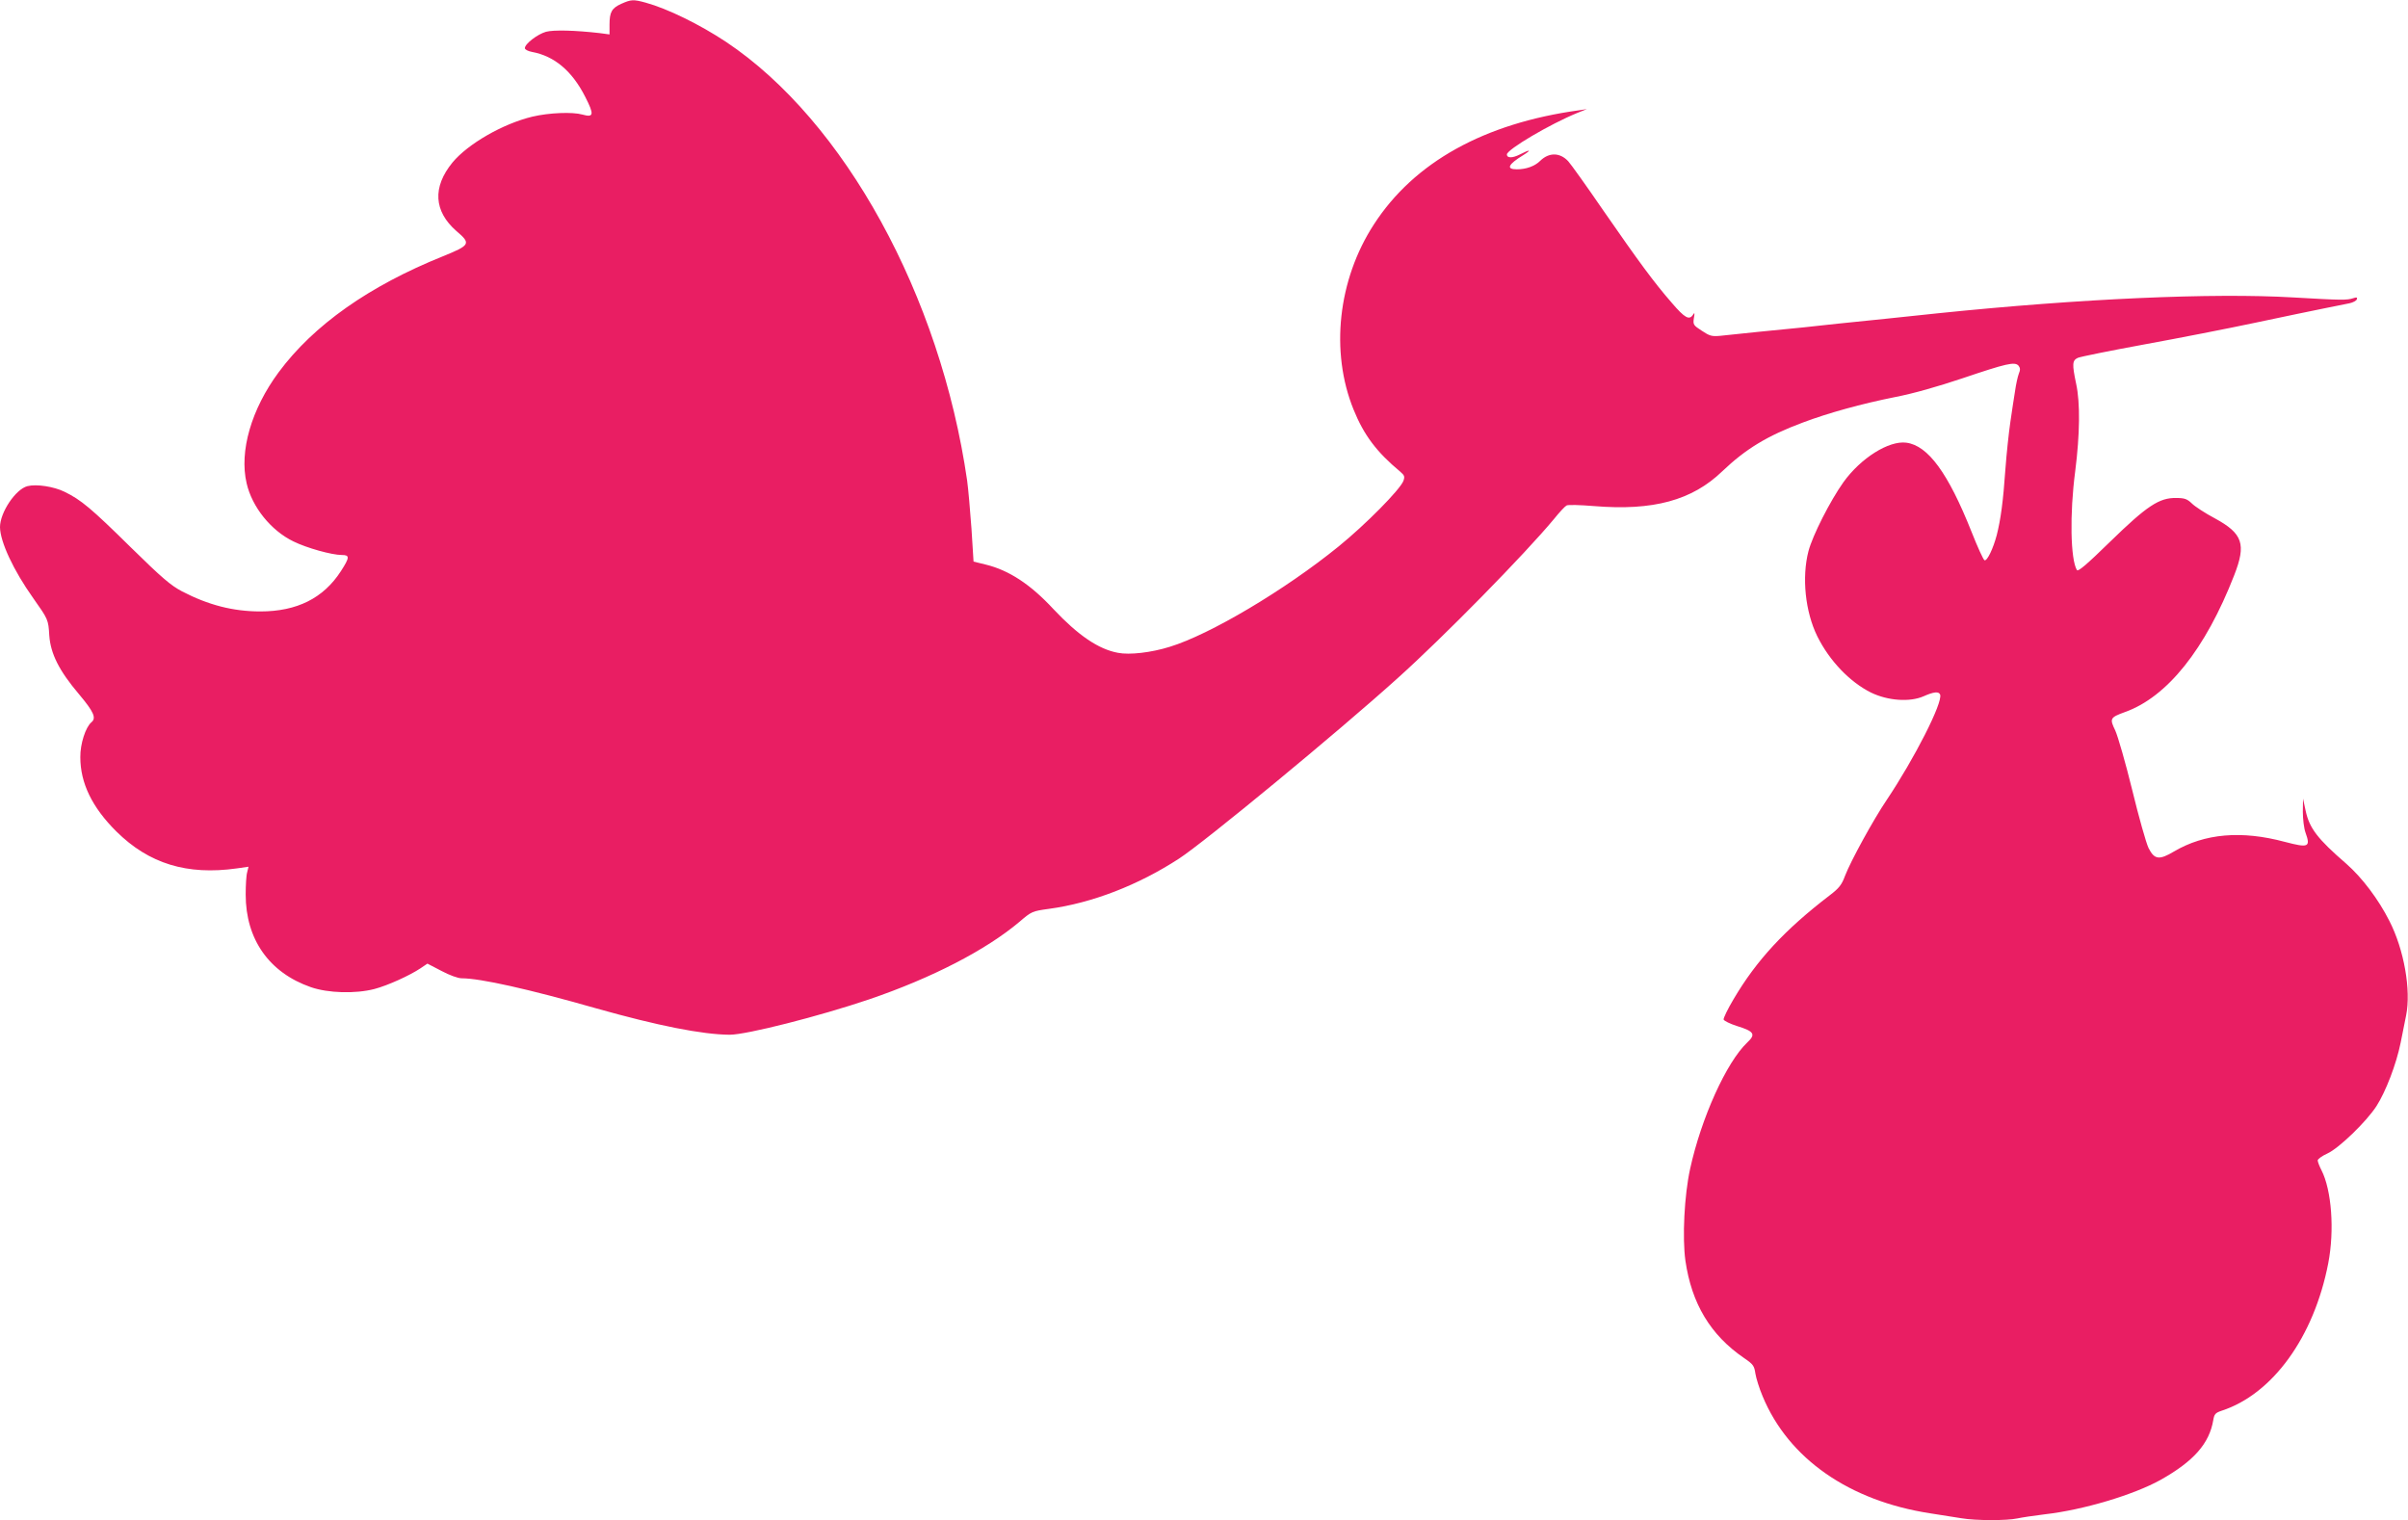
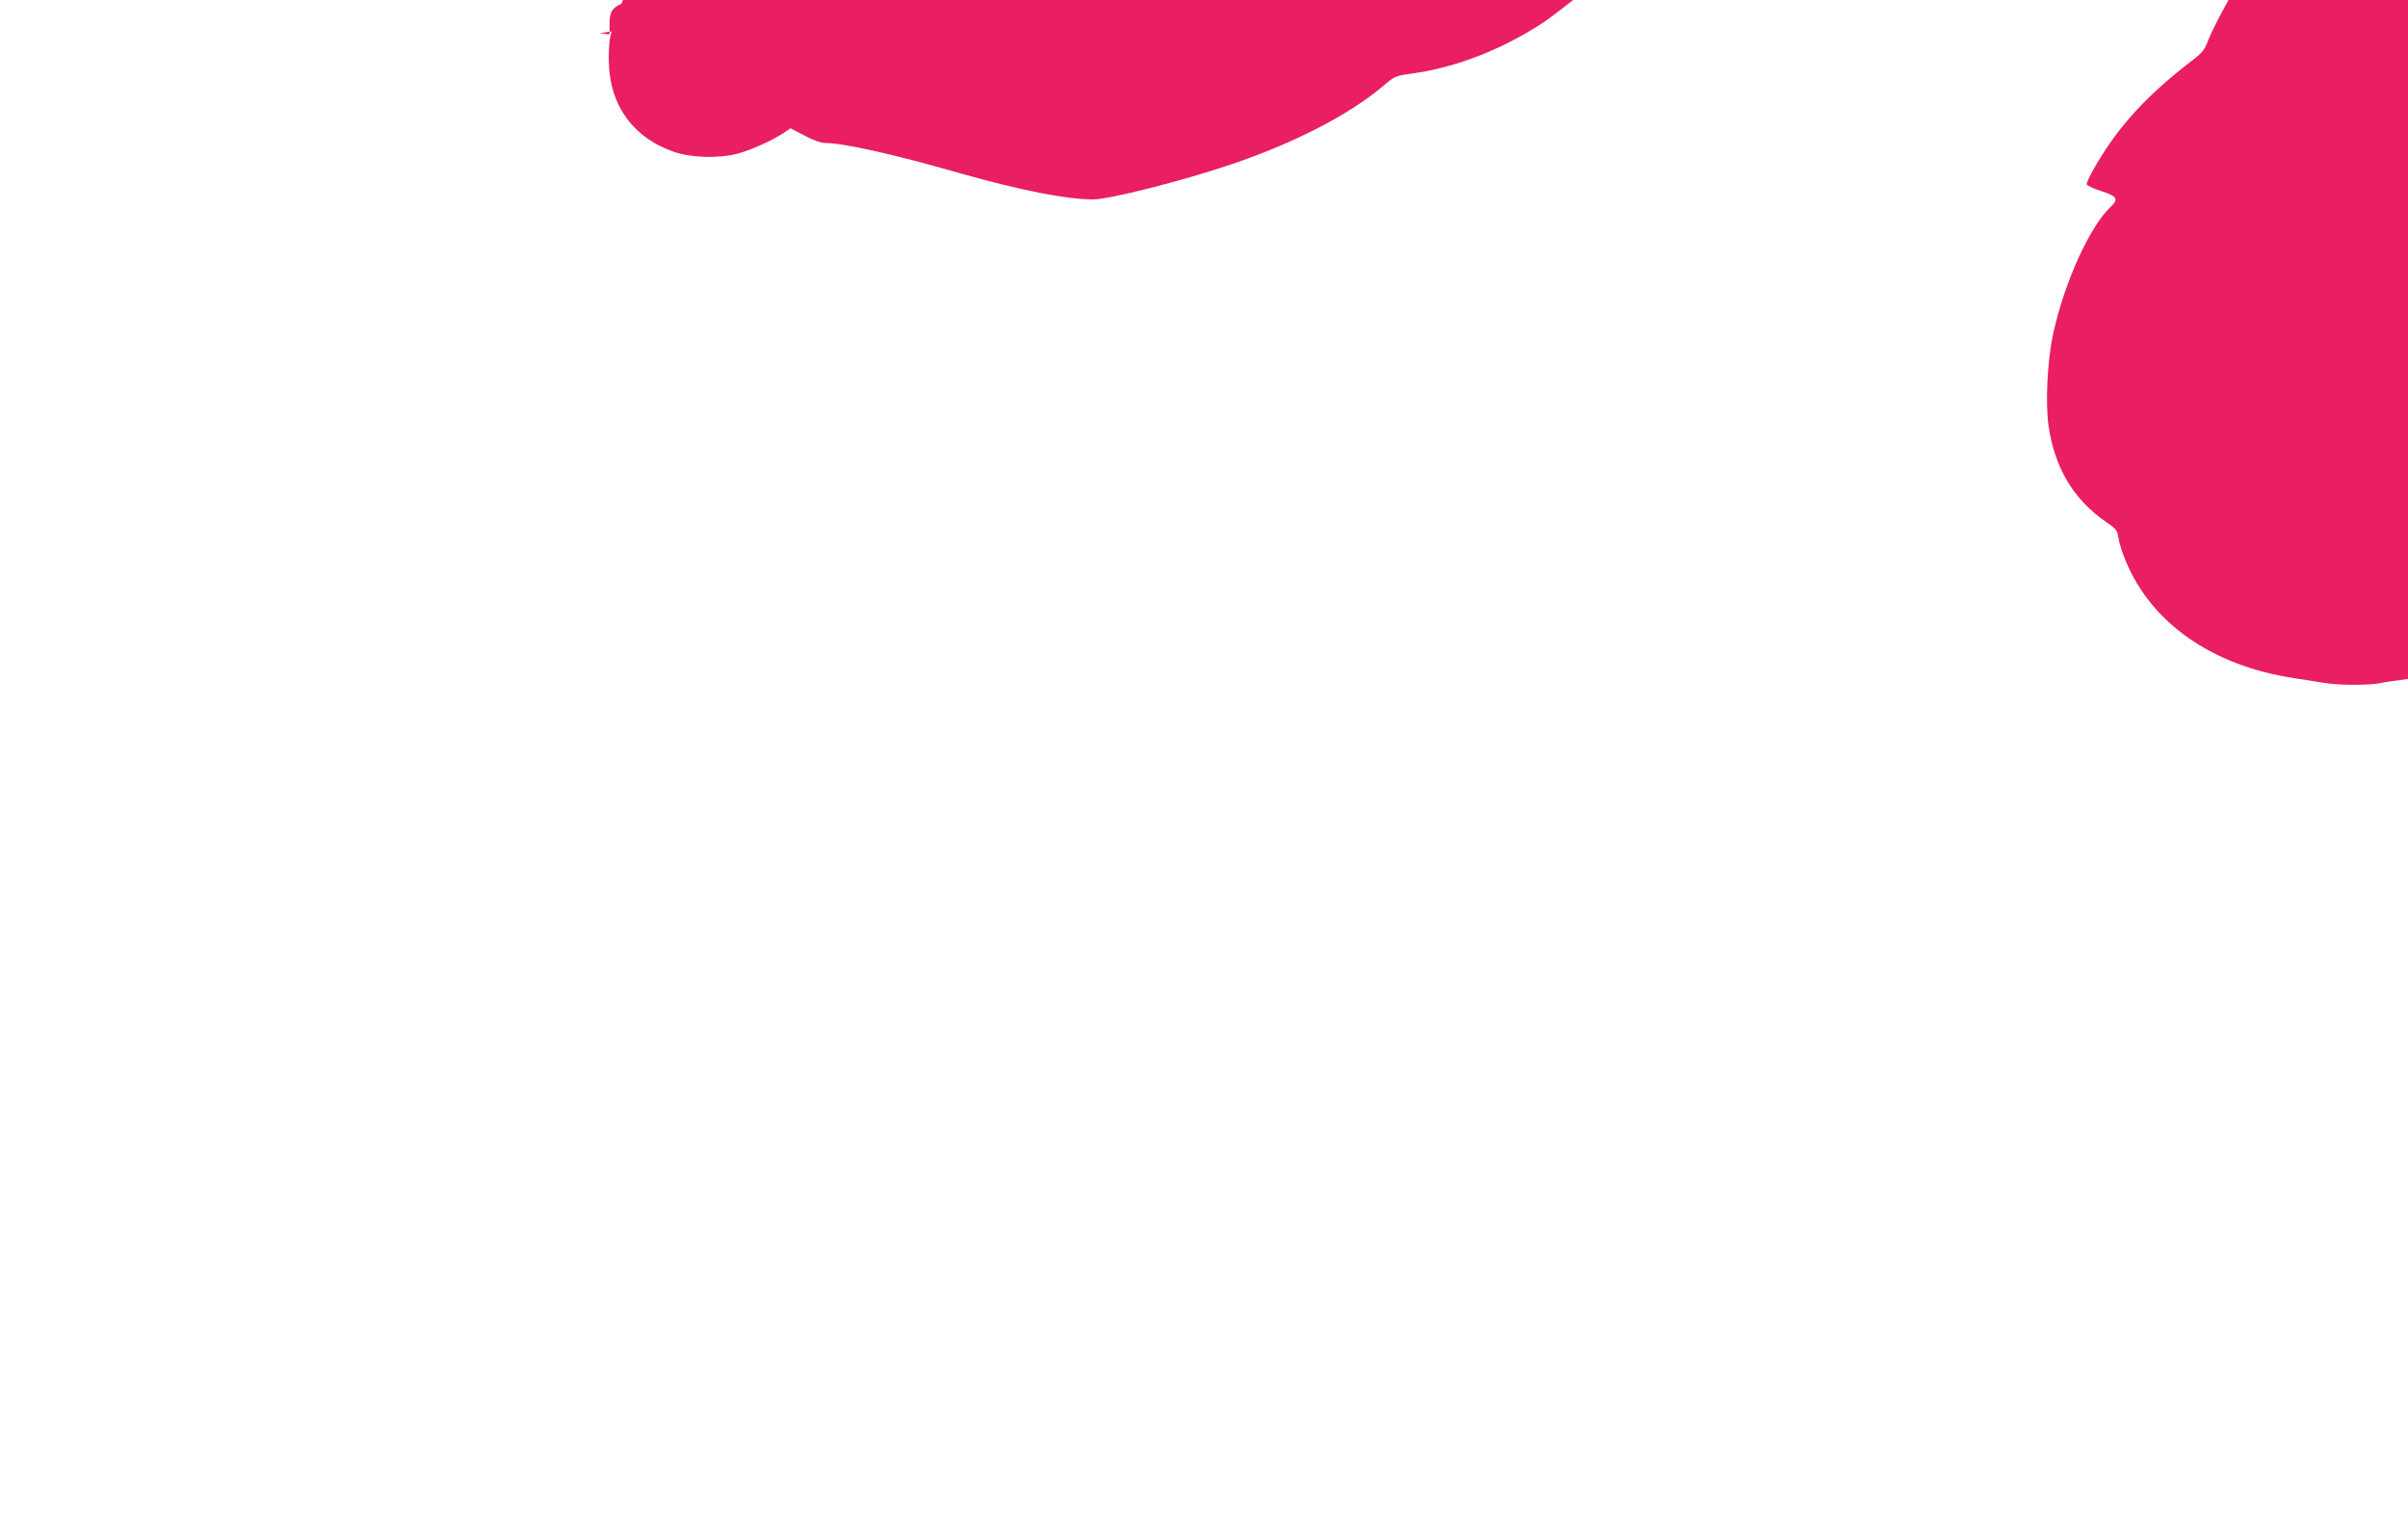
<svg xmlns="http://www.w3.org/2000/svg" version="1.0" width="1280pt" height="808pt" viewBox="0 0 1280 808" preserveAspectRatio="xMidYMid meet">
  <g transform="translate(0,808) scale(0.1,-0.1)" fill="#e91e63" stroke="none">
-     <path d="M3303 8060 c-51 -23 -63 -44 -63 -111 l0 -52 -52 7 c-131 15 -245 18 -286 7 -45 -13 -112 -64 -112 -87 0 -7 16 -16 38 -20 119 -22 213 -101 283 -239 48 -94 46 -111 -15 -94 -53 15 -177 10 -266 -11 -158 -38 -343 -145 -425 -244 -107 -131 -99 -259 21 -364 79 -67 74 -75 -71 -134 -393 -158 -688 -366 -874 -617 -145 -196 -210 -420 -170 -590 29 -126 129 -251 249 -309 71 -35 204 -72 257 -72 43 0 42 -13 -5 -86 -93 -144 -234 -214 -428 -214 -145 0 -277 34 -417 107 -59 31 -107 72 -270 232 -213 210 -266 254 -354 297 -57 28 -149 42 -197 30 -63 -16 -146 -140 -146 -218 1 -78 71 -229 177 -378 79 -112 80 -113 85 -198 7 -97 52 -187 158 -312 79 -94 93 -127 66 -149 -31 -26 -60 -115 -59 -186 0 -138 63 -267 192 -395 173 -171 375 -233 639 -196 l63 9 -7 -29 c-5 -16 -8 -69 -8 -119 0 -238 125 -415 346 -492 92 -32 237 -36 338 -10 72 19 188 72 245 110 l37 25 75 -39 c43 -23 88 -39 107 -39 99 0 355 -57 716 -160 326 -92 563 -139 709 -140 89 0 475 98 741 188 334 114 621 262 800 413 63 54 67 56 155 68 230 31 475 126 692 267 133 86 844 672 1162 959 242 217 677 660 832 847 28 35 58 67 66 71 7 5 73 3 146 -3 314 -26 521 30 682 185 125 119 238 188 428 259 135 51 313 100 493 136 94 18 227 56 355 99 234 79 279 90 299 67 9 -12 10 -22 1 -43 -6 -16 -15 -57 -20 -93 -6 -36 -17 -110 -25 -165 -8 -55 -20 -166 -26 -248 -12 -173 -25 -268 -46 -351 -19 -72 -51 -139 -65 -134 -6 2 -37 70 -69 151 -124 312 -231 459 -347 474 -93 12 -242 -82 -334 -210 -71 -100 -164 -283 -186 -367 -36 -139 -17 -322 47 -452 65 -131 173 -243 285 -299 90 -44 207 -52 280 -20 54 24 81 27 88 9 15 -42 -136 -339 -284 -560 -71 -105 -191 -324 -221 -402 -18 -49 -32 -67 -82 -105 -239 -183 -389 -345 -511 -552 -31 -52 -54 -100 -53 -108 2 -7 34 -23 72 -35 91 -28 100 -44 54 -87 -111 -105 -245 -402 -304 -672 -31 -141 -42 -366 -25 -488 33 -228 133 -395 311 -517 50 -34 55 -42 61 -83 4 -25 21 -80 39 -122 137 -330 460 -555 891 -621 57 -9 132 -21 165 -26 77 -13 242 -13 297 -1 23 5 89 15 147 22 203 23 471 103 615 183 176 99 259 193 280 318 5 31 11 38 43 49 272 88 492 392 568 784 34 176 18 389 -36 495 -11 21 -20 45 -20 52 0 7 23 24 52 37 61 28 206 168 260 251 50 78 106 224 129 338 11 53 24 119 29 145 27 134 -11 350 -89 502 -58 115 -145 230 -228 303 -155 134 -197 190 -217 282 l-14 65 -1 -70 c0 -38 6 -88 14 -110 28 -78 17 -83 -109 -50 -231 62 -427 45 -590 -51 -79 -47 -104 -43 -135 18 -13 27 -52 165 -87 309 -35 143 -76 285 -90 316 -31 64 -28 69 51 98 225 80 428 334 581 727 65 166 46 222 -103 303 -51 27 -106 63 -122 79 -25 24 -39 29 -83 29 -90 2 -156 -42 -351 -232 -127 -124 -171 -161 -177 -151 -34 56 -39 297 -9 525 25 197 27 364 5 465 -22 105 -21 124 9 138 14 6 172 38 352 71 181 33 447 85 593 116 146 31 310 65 365 76 55 11 115 23 134 27 19 4 37 14 39 21 4 11 -1 12 -19 6 -33 -11 -61 -11 -319 4 -427 25 -1129 -6 -1887 -84 -159 -17 -390 -41 -530 -55 -51 -6 -135 -14 -185 -20 -51 -5 -160 -16 -243 -24 -82 -9 -173 -18 -201 -21 -45 -4 -56 -1 -98 27 -45 29 -47 33 -42 67 5 28 4 32 -4 19 -20 -32 -44 -19 -114 63 -94 108 -172 214 -364 491 -89 130 -173 247 -186 261 -44 47 -102 48 -149 2 -28 -28 -74 -45 -124 -45 -59 0 -47 26 35 76 46 29 35 31 -19 3 -39 -20 -69 -20 -69 0 0 26 228 161 375 221 l50 20 -40 -6 c-505 -69 -878 -276 -1092 -607 -191 -294 -233 -676 -108 -984 55 -136 123 -226 248 -330 23 -20 25 -26 17 -49 -18 -47 -202 -233 -345 -349 -286 -232 -684 -468 -897 -533 -99 -31 -214 -44 -275 -32 -104 19 -212 93 -343 232 -122 132 -237 207 -360 237 l-65 16 -11 175 c-7 97 -17 211 -23 255 -142 983 -652 1912 -1281 2332 -142 94 -312 177 -428 209 -66 18 -77 17 -129 -6z" />
+     <path d="M3303 8060 c-51 -23 -63 -44 -63 -111 l0 -52 -52 7 l63 9 -7 -29 c-5 -16 -8 -69 -8 -119 0 -238 125 -415 346 -492 92 -32 237 -36 338 -10 72 19 188 72 245 110 l37 25 75 -39 c43 -23 88 -39 107 -39 99 0 355 -57 716 -160 326 -92 563 -139 709 -140 89 0 475 98 741 188 334 114 621 262 800 413 63 54 67 56 155 68 230 31 475 126 692 267 133 86 844 672 1162 959 242 217 677 660 832 847 28 35 58 67 66 71 7 5 73 3 146 -3 314 -26 521 30 682 185 125 119 238 188 428 259 135 51 313 100 493 136 94 18 227 56 355 99 234 79 279 90 299 67 9 -12 10 -22 1 -43 -6 -16 -15 -57 -20 -93 -6 -36 -17 -110 -25 -165 -8 -55 -20 -166 -26 -248 -12 -173 -25 -268 -46 -351 -19 -72 -51 -139 -65 -134 -6 2 -37 70 -69 151 -124 312 -231 459 -347 474 -93 12 -242 -82 -334 -210 -71 -100 -164 -283 -186 -367 -36 -139 -17 -322 47 -452 65 -131 173 -243 285 -299 90 -44 207 -52 280 -20 54 24 81 27 88 9 15 -42 -136 -339 -284 -560 -71 -105 -191 -324 -221 -402 -18 -49 -32 -67 -82 -105 -239 -183 -389 -345 -511 -552 -31 -52 -54 -100 -53 -108 2 -7 34 -23 72 -35 91 -28 100 -44 54 -87 -111 -105 -245 -402 -304 -672 -31 -141 -42 -366 -25 -488 33 -228 133 -395 311 -517 50 -34 55 -42 61 -83 4 -25 21 -80 39 -122 137 -330 460 -555 891 -621 57 -9 132 -21 165 -26 77 -13 242 -13 297 -1 23 5 89 15 147 22 203 23 471 103 615 183 176 99 259 193 280 318 5 31 11 38 43 49 272 88 492 392 568 784 34 176 18 389 -36 495 -11 21 -20 45 -20 52 0 7 23 24 52 37 61 28 206 168 260 251 50 78 106 224 129 338 11 53 24 119 29 145 27 134 -11 350 -89 502 -58 115 -145 230 -228 303 -155 134 -197 190 -217 282 l-14 65 -1 -70 c0 -38 6 -88 14 -110 28 -78 17 -83 -109 -50 -231 62 -427 45 -590 -51 -79 -47 -104 -43 -135 18 -13 27 -52 165 -87 309 -35 143 -76 285 -90 316 -31 64 -28 69 51 98 225 80 428 334 581 727 65 166 46 222 -103 303 -51 27 -106 63 -122 79 -25 24 -39 29 -83 29 -90 2 -156 -42 -351 -232 -127 -124 -171 -161 -177 -151 -34 56 -39 297 -9 525 25 197 27 364 5 465 -22 105 -21 124 9 138 14 6 172 38 352 71 181 33 447 85 593 116 146 31 310 65 365 76 55 11 115 23 134 27 19 4 37 14 39 21 4 11 -1 12 -19 6 -33 -11 -61 -11 -319 4 -427 25 -1129 -6 -1887 -84 -159 -17 -390 -41 -530 -55 -51 -6 -135 -14 -185 -20 -51 -5 -160 -16 -243 -24 -82 -9 -173 -18 -201 -21 -45 -4 -56 -1 -98 27 -45 29 -47 33 -42 67 5 28 4 32 -4 19 -20 -32 -44 -19 -114 63 -94 108 -172 214 -364 491 -89 130 -173 247 -186 261 -44 47 -102 48 -149 2 -28 -28 -74 -45 -124 -45 -59 0 -47 26 35 76 46 29 35 31 -19 3 -39 -20 -69 -20 -69 0 0 26 228 161 375 221 l50 20 -40 -6 c-505 -69 -878 -276 -1092 -607 -191 -294 -233 -676 -108 -984 55 -136 123 -226 248 -330 23 -20 25 -26 17 -49 -18 -47 -202 -233 -345 -349 -286 -232 -684 -468 -897 -533 -99 -31 -214 -44 -275 -32 -104 19 -212 93 -343 232 -122 132 -237 207 -360 237 l-65 16 -11 175 c-7 97 -17 211 -23 255 -142 983 -652 1912 -1281 2332 -142 94 -312 177 -428 209 -66 18 -77 17 -129 -6z" />
  </g>
</svg>